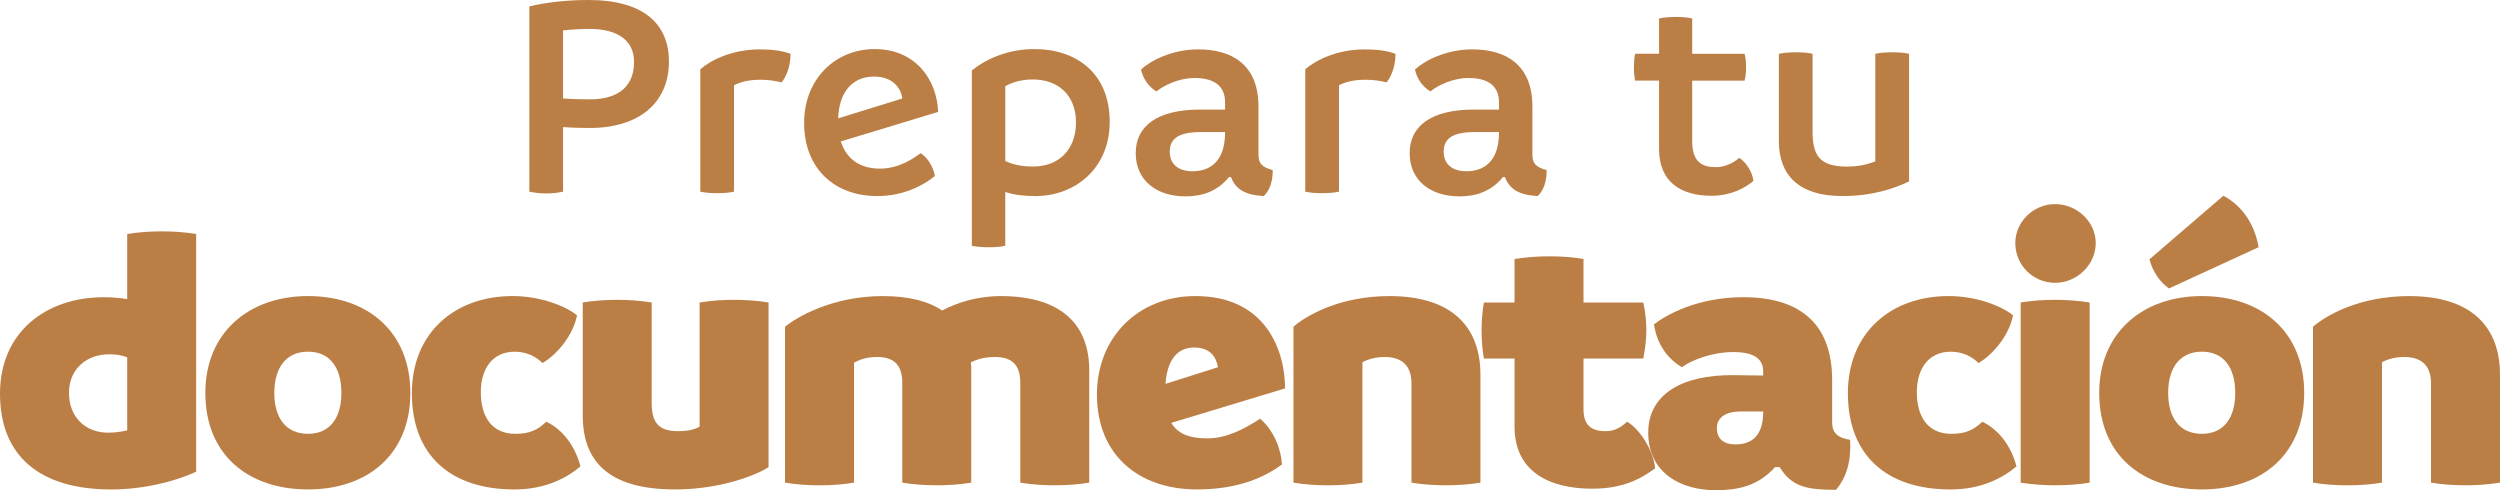
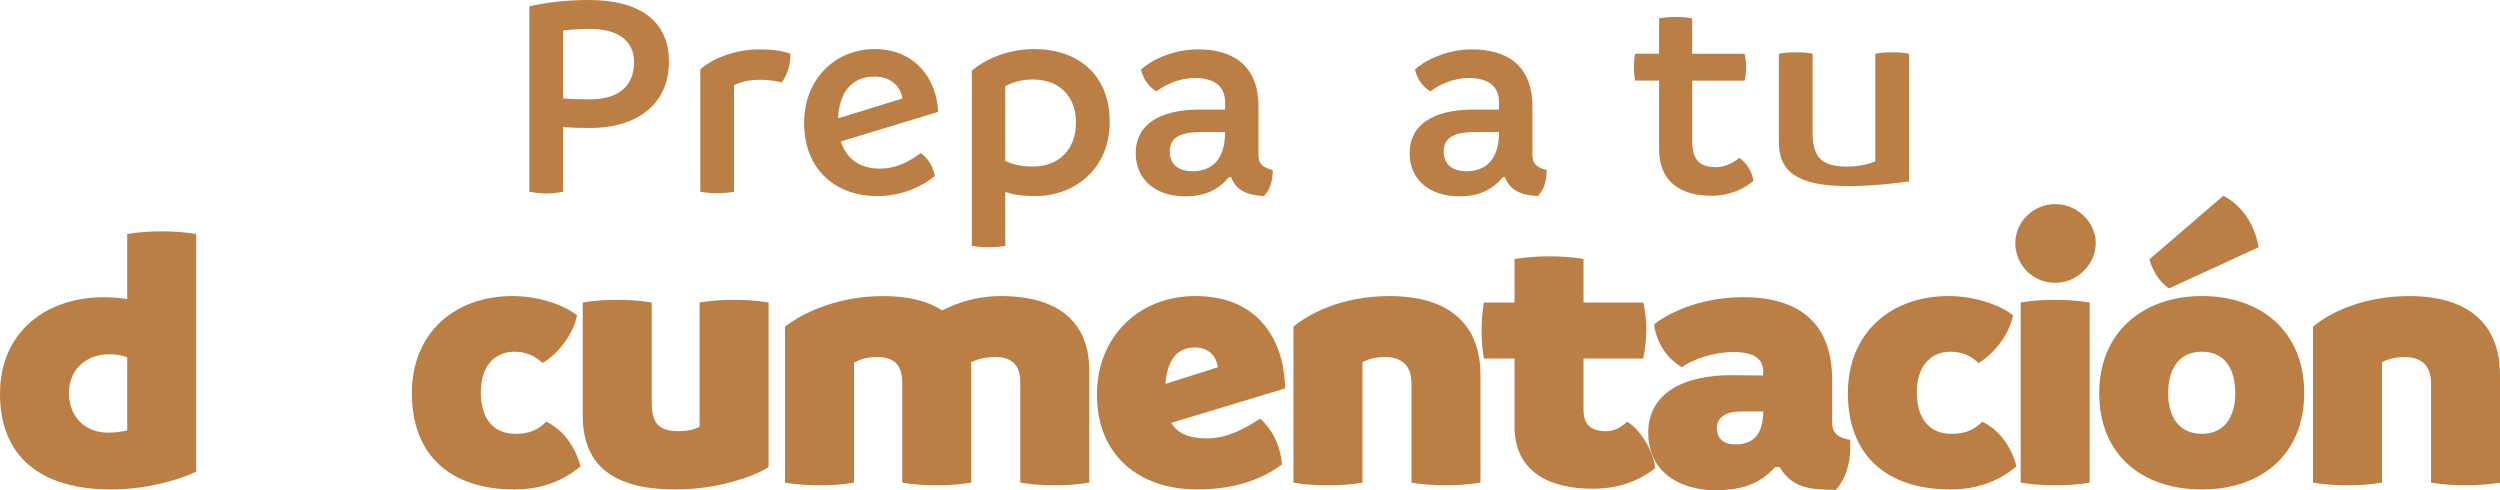
<svg xmlns="http://www.w3.org/2000/svg" width="1020" height="200" viewBox="0 0 1020 200" fill="none">
  <path d="M272.93 25.154C272.93 41.61 261.104 52.218 240.584 52.218C236.476 52.218 232.977 52.099 229.725 51.863V78.208C227.432 78.681 225.259 78.927 222.846 78.927C220.432 78.927 218.379 78.69 215.966 78.208V2.62C222.367 1.073 230.692 0 240.105 0C263.038 0 272.939 10.134 272.939 25.154H272.93ZM258.691 25.272C258.691 17.048 252.778 11.799 240.464 11.799C236.845 11.799 233.225 12.036 229.725 12.399V40.182C232.866 40.419 236.486 40.537 240.584 40.537C253.616 40.537 258.691 34.096 258.691 25.272Z" fill="#BB7F45" />
  <path d="M322.535 21.933C322.535 26.227 321.328 30.521 318.915 33.614C316.143 32.895 313.242 32.541 310.221 32.541C305.754 32.541 302.015 33.378 299.482 34.806V78.208C297.309 78.681 294.896 78.809 292.602 78.809C290.309 78.809 288.016 78.691 285.722 78.208V28.256C290.069 24.444 298.883 20.15 309.862 20.15C314.808 20.15 318.915 20.623 322.535 21.942V21.933Z" fill="#BB7F45" />
  <path d="M381.433 71.777C377.086 75.471 368.76 80.001 357.892 80.001C340.992 80.001 328.079 69.275 328.079 50.071C328.079 32.541 340.513 20.023 356.925 20.023C373.337 20.023 382.271 32.305 382.759 45.659L343.045 57.704C345.339 64.736 350.653 68.793 358.979 68.793C366.706 68.793 372.379 64.854 375.64 62.471C378.78 64.618 380.705 68.075 381.433 71.768V71.777ZM341.959 48.288L368.152 40.183C367.912 37.563 365.499 31.24 356.685 31.24C347.153 31.24 342.318 38.272 341.959 48.288Z" fill="#BB7F45" />
  <path d="M452.764 49.717C452.764 68.912 438.397 80.001 422.463 80.001C417.637 80.001 413.769 79.528 410.15 78.336V100.278C407.976 100.751 405.683 100.879 403.389 100.879C401.096 100.879 398.923 100.761 396.51 100.278V28.729C402.063 24.199 411.117 20.023 421.975 20.023C439.474 20.023 452.755 30.158 452.755 49.707L452.764 49.717ZM439.005 49.953C439.005 38.982 431.885 32.423 421.386 32.423C417.407 32.423 413.659 33.26 410.159 35.161V65.682C413.419 67.228 417.039 67.947 421.506 67.947C431.885 67.947 439.005 61.152 439.005 49.944V49.953Z" fill="#BB7F45" />
  <path d="M515.65 80.001C507.923 79.528 504.184 77.263 502.25 72.25H501.402C496.816 77.972 490.664 80.119 483.655 80.119C472.069 80.119 463.374 73.797 463.374 62.471C463.374 51.145 472.547 44.822 489.089 44.704H499.828V41.72C499.828 35.161 495.48 31.822 487.394 31.822C481.113 31.822 475.08 34.688 471.82 37.308C468.679 35.398 466.386 32.186 465.539 28.365C469.038 25.027 477.972 20.142 488.831 20.142C502.351 20.142 513.458 26.1 513.458 43.512V63.062C513.458 66.755 514.904 68.193 519.251 69.384C519.371 73.797 518.045 77.727 515.632 79.992L515.65 80.001ZM499.837 53.892H489.816C480.404 53.892 477.263 56.876 477.263 61.879C477.263 66.883 480.643 69.867 486.556 69.867C493.436 69.867 499.837 66.173 499.837 53.892Z" fill="#BB7F45" />
-   <path d="M569.363 21.933C569.363 26.227 568.157 30.521 565.744 33.614C562.971 32.895 560.07 32.541 557.049 32.541C552.582 32.541 548.843 33.378 546.31 34.806V78.208C544.137 78.681 541.724 78.809 539.431 78.809C537.137 78.809 534.844 78.691 532.551 78.208V28.256C536.898 24.444 545.712 20.15 556.69 20.15C561.636 20.15 565.744 20.623 569.363 21.942V21.933Z" fill="#BB7F45" />
  <path d="M627.414 80.001C619.687 79.528 615.948 77.263 614.013 72.25H613.166C608.58 77.972 602.427 80.119 595.418 80.119C583.832 80.119 575.138 73.797 575.138 62.471C575.138 51.145 584.311 44.822 600.852 44.704H611.591V41.72C611.591 35.161 607.244 31.822 599.158 31.822C592.876 31.822 586.844 34.688 583.584 37.308C580.443 35.398 578.15 32.186 577.302 28.365C580.802 25.027 589.736 20.142 600.594 20.142C614.115 20.142 625.222 26.1 625.222 43.512V63.062C625.222 66.755 626.668 68.193 631.015 69.384C631.135 73.797 629.809 77.727 627.396 79.992L627.414 80.001ZM611.6 53.892H601.58C592.167 53.892 589.027 56.876 589.027 61.879C589.027 66.883 592.407 69.867 598.32 69.867C605.199 69.867 611.6 66.173 611.6 53.892Z" fill="#BB7F45" />
  <path d="M715.406 73.796C711.907 76.78 706.113 79.873 698.267 79.873C685.953 79.873 676.899 74.388 676.899 60.796V32.895H667.118C666.759 31.103 666.639 29.32 666.639 27.292C666.639 25.5 666.759 23.716 667.118 21.924H676.899V7.514C679.193 7.041 681.486 6.914 683.779 6.914C686.073 6.914 688.246 7.032 690.42 7.514V21.942H711.787C712.266 23.735 712.395 25.518 712.395 27.31C712.395 29.338 712.275 31.003 711.787 32.914H690.42V57.712C690.42 66.055 694.408 68.201 700.081 68.201C704.189 68.201 707.808 66.055 709.613 64.39C712.514 66.3 714.928 70.112 715.406 73.805V73.796Z" fill="#BB7F45" />
-   <path d="M778.891 21.933V74.033C773.098 76.771 764.284 79.991 751.611 79.991C733.744 79.991 725.777 71.285 725.777 57.576V21.933C728.19 21.46 730.483 21.333 732.777 21.333C734.95 21.333 737.363 21.451 739.537 21.933V53.655C739.537 62.834 741.95 67.965 753.416 67.965C757.883 67.965 761.622 67.246 765.122 65.818V21.933C767.415 21.46 769.828 21.333 772.002 21.333C774.295 21.333 776.589 21.451 778.882 21.933H778.891Z" fill="#BB7F45" />
+   <path d="M778.891 21.933V74.033C733.744 79.991 725.777 71.285 725.777 57.576V21.933C728.19 21.46 730.483 21.333 732.777 21.333C734.95 21.333 737.363 21.451 739.537 21.933V53.655C739.537 62.834 741.95 67.965 753.416 67.965C757.883 67.965 761.622 67.246 765.122 65.818V21.933C767.415 21.46 769.828 21.333 772.002 21.333C774.295 21.333 776.589 21.451 778.882 21.933H778.891Z" fill="#BB7F45" />
  <path d="M80.035 95.465V192.441C71.903 196.298 58.778 199.7 45.332 199.7C15.943 199.7 0 185.8 0 160.637C0 135.474 18.761 121.265 42.366 121.265C45.958 121.265 49.089 121.574 51.898 122.038V95.474C56.586 94.701 61.274 94.392 65.971 94.392C70.668 94.392 75.347 94.701 80.044 95.474L80.035 95.465ZM51.898 175.602V145.8C49.237 144.717 46.741 144.562 44.392 144.562C35.33 144.562 28.137 150.585 28.137 160.31C28.137 170.034 34.703 176.521 44.079 176.521C46.741 176.521 49.237 176.211 51.898 175.593V175.602Z" fill="#BB7F45" />
-   <path d="M83.784 160.318C83.784 135.765 101.448 120.791 125.68 120.791C149.911 120.791 167.42 135.31 167.42 160.318C167.42 185.326 150.068 199.691 125.68 199.691C101.292 199.691 83.784 185.635 83.784 160.318ZM139.283 160.318C139.283 149.975 134.595 143.488 125.68 143.488C116.765 143.488 111.92 149.975 111.92 160.318C111.92 170.662 116.765 176.993 125.68 176.993C134.595 176.993 139.283 170.507 139.283 160.318Z" fill="#BB7F45" />
  <path d="M168.037 160.473C168.037 135.765 185.545 120.791 209.15 120.791C220.875 120.791 231.19 125.112 235.417 128.669C234.008 136.083 228.068 144.107 221.344 148.128C218.683 145.499 214.934 143.497 209.933 143.497C201.331 143.497 196.173 149.984 196.173 160.018C196.173 170.052 200.705 177.002 210.246 177.002C216.03 177.002 219.309 175.456 222.91 172.063C229.633 175.301 234.634 181.942 236.826 190.284C231.356 194.915 222.597 199.7 209.942 199.7C183.519 199.7 168.046 185.49 168.046 160.482L168.037 160.473Z" fill="#BB7F45" />
  <path d="M313.573 123.413V190.586C309.199 193.515 294.499 199.692 275.426 199.692C247.759 199.692 237.747 187.802 237.747 169.426V123.413C242.435 122.639 247.123 122.33 251.82 122.33C256.517 122.33 261.196 122.639 265.893 123.413V164.332C265.893 172.519 268.711 175.912 276.678 175.912C280.427 175.912 283.401 175.294 285.437 174.056V123.413C290.125 122.639 294.813 122.33 299.51 122.33C304.207 122.33 308.886 122.639 313.583 123.413H313.573Z" fill="#BB7F45" />
  <path d="M444.42 151.058V196.917C439.732 197.69 435.044 197.999 430.347 197.999C425.65 197.999 420.971 197.69 416.274 196.917V156.152C416.274 148.12 412.056 145.654 405.959 145.654C401.584 145.654 398.766 146.582 396.114 147.819C396.27 148.902 396.27 149.984 396.27 151.058V196.917C391.582 197.69 386.894 197.999 382.197 197.999C377.5 197.999 372.821 197.69 368.124 196.917V156.152C368.124 148.12 363.906 145.654 357.809 145.654C353.278 145.654 350.46 146.891 348.433 147.974V196.926C343.745 197.699 339.058 198.008 334.36 198.008C329.663 198.008 324.985 197.699 320.288 196.926V133.309C324.975 129.452 339.518 120.801 360.148 120.801C370.62 120.801 378.596 122.811 384.38 126.668C390.32 123.585 398.453 120.801 408.298 120.801C433.313 120.801 444.411 132.691 444.411 151.067L444.42 151.058Z" fill="#BB7F45" />
  <path d="M523.046 189.502C516.323 194.441 505.694 199.691 488.343 199.691C464.737 199.691 447.542 185.79 447.542 160.937C447.542 137.621 464.424 120.791 487.716 120.791C516.479 120.791 524.299 143.024 524.299 158.471L477.871 172.526C480.376 176.693 484.751 178.858 492.57 178.858C500.389 178.858 507.426 175.156 514.14 170.825C519.454 175.456 522.585 182.561 523.046 189.511V189.502ZM475.522 156.616L496.936 149.82C496.153 145.344 493.5 141.787 487.247 141.787C479.897 141.787 476.149 147.5 475.522 156.606V156.616Z" fill="#BB7F45" />
  <path d="M604.02 152.759V196.917C599.333 197.69 594.645 197.999 589.948 197.999C585.25 197.999 580.572 197.69 575.875 196.917V156.307C575.875 148.12 570.717 145.654 565.09 145.654C560.872 145.654 557.74 146.737 555.87 147.819V196.926C551.183 197.699 546.495 198.008 541.798 198.008C537.1 198.008 532.422 197.699 527.725 196.926V133.309C533.039 128.679 546.642 120.801 566.959 120.801C592.6 120.801 604.011 133.619 604.011 152.768L604.02 152.759Z" fill="#BB7F45" />
  <path d="M675.306 191.048C669.366 195.524 661.859 199.391 649.665 199.391C631.687 199.391 617.928 192.131 617.928 174.064V146.272H605.42C604.794 142.724 604.481 138.703 604.481 134.537C604.481 130.989 604.794 127.123 605.42 123.42H617.928V105.663C622.929 104.889 627.617 104.58 632.314 104.58C637.011 104.58 641.69 104.889 646.073 105.663V123.42H670.462C671.244 126.968 671.714 130.834 671.714 134.382C671.714 138.394 671.244 142.415 670.462 146.272H646.073V166.968C646.073 173.145 648.892 175.92 655.136 175.92C658.885 175.92 661.233 174.373 663.895 172.063C668.896 175.001 674.523 183.489 675.306 191.058V191.048Z" fill="#BB7F45" />
  <path d="M749.087 199.845C737.989 199.845 731.11 198.918 726.108 190.585H724.23C717.35 198.153 709.53 200 699.841 200C686.395 200 672.479 193.359 672.479 176.529C672.479 160.937 686.082 152.904 707.182 153.059L719.376 153.213V151.667C719.376 147.5 717.184 143.634 707.182 143.634C698.423 143.634 689.987 147.027 686.229 149.811C680.602 146.573 676.07 140.705 674.818 132.363C679.036 128.97 692.013 121.246 711.243 121.246C733.283 121.246 747.513 131.126 747.513 155.06V172.354C747.513 176.675 749.861 178.685 754.862 179.459C755.332 187.955 753.453 194.742 749.078 199.845H749.087ZM719.385 167.878H710.166C704.069 167.878 700.477 170.352 700.477 174.674C700.477 178.995 703.295 181.315 707.983 181.315C714.08 181.315 719.394 178.531 719.394 167.878H719.385Z" fill="#BB7F45" />
  <path d="M753.932 160.473C753.932 135.765 771.44 120.791 795.045 120.791C806.77 120.791 817.085 125.112 821.312 128.669C819.903 136.083 813.963 144.107 807.239 148.128C804.578 145.499 800.829 143.497 795.828 143.497C787.226 143.497 782.068 149.984 782.068 160.018C782.068 170.052 786.6 177.002 796.141 177.002C801.925 177.002 805.204 175.456 808.805 172.063C815.528 175.301 820.53 181.942 822.721 190.284C817.251 194.915 808.492 199.7 795.837 199.7C769.414 199.7 753.941 185.49 753.941 160.482L753.932 160.473Z" fill="#BB7F45" />
  <path d="M822.243 99.176C822.243 90.525 829.592 83.274 838.498 83.274C847.404 83.274 855.067 90.534 855.067 99.176C855.067 107.819 847.561 115.387 838.498 115.387C829.436 115.387 822.243 108.128 822.243 99.176ZM824.435 196.916V123.411C828.966 122.638 833.654 122.328 838.508 122.328C843.039 122.328 847.727 122.638 852.58 123.411V196.916C848.049 197.689 843.361 197.998 838.508 197.998C833.976 197.998 829.288 197.689 824.435 196.916Z" fill="#BB7F45" />
  <path d="M856.476 160.319C856.476 135.766 874.141 120.792 898.372 120.792C922.604 120.792 940.112 135.311 940.112 160.319C940.112 185.327 922.761 199.692 898.372 199.692C873.984 199.692 856.476 185.637 856.476 160.319ZM876.959 105.809L907.131 79.864C914.794 83.876 919.951 91.6 921.517 100.86L884.935 117.69C881.187 115.061 878.368 110.895 876.959 105.8V105.809ZM911.976 160.319C911.976 149.976 907.288 143.49 898.372 143.49C889.457 143.49 884.613 149.976 884.613 160.319C884.613 170.663 889.457 176.994 898.372 176.994C907.288 176.994 911.976 170.508 911.976 160.319Z" fill="#BB7F45" />
  <path d="M1020 152.759V196.917C1015.31 197.69 1010.62 197.999 1005.93 197.999C1001.23 197.999 996.551 197.69 991.854 196.917V156.307C991.854 148.12 986.697 145.654 981.069 145.654C976.851 145.654 973.72 146.737 971.85 147.819V196.926C967.162 197.699 962.474 198.008 957.777 198.008C953.08 198.008 948.401 197.699 943.704 196.926V133.309C949.019 128.679 962.622 120.801 982.939 120.801C1008.58 120.801 1019.99 133.619 1019.99 152.768L1020 152.759Z" fill="#BB7F45" />
</svg>